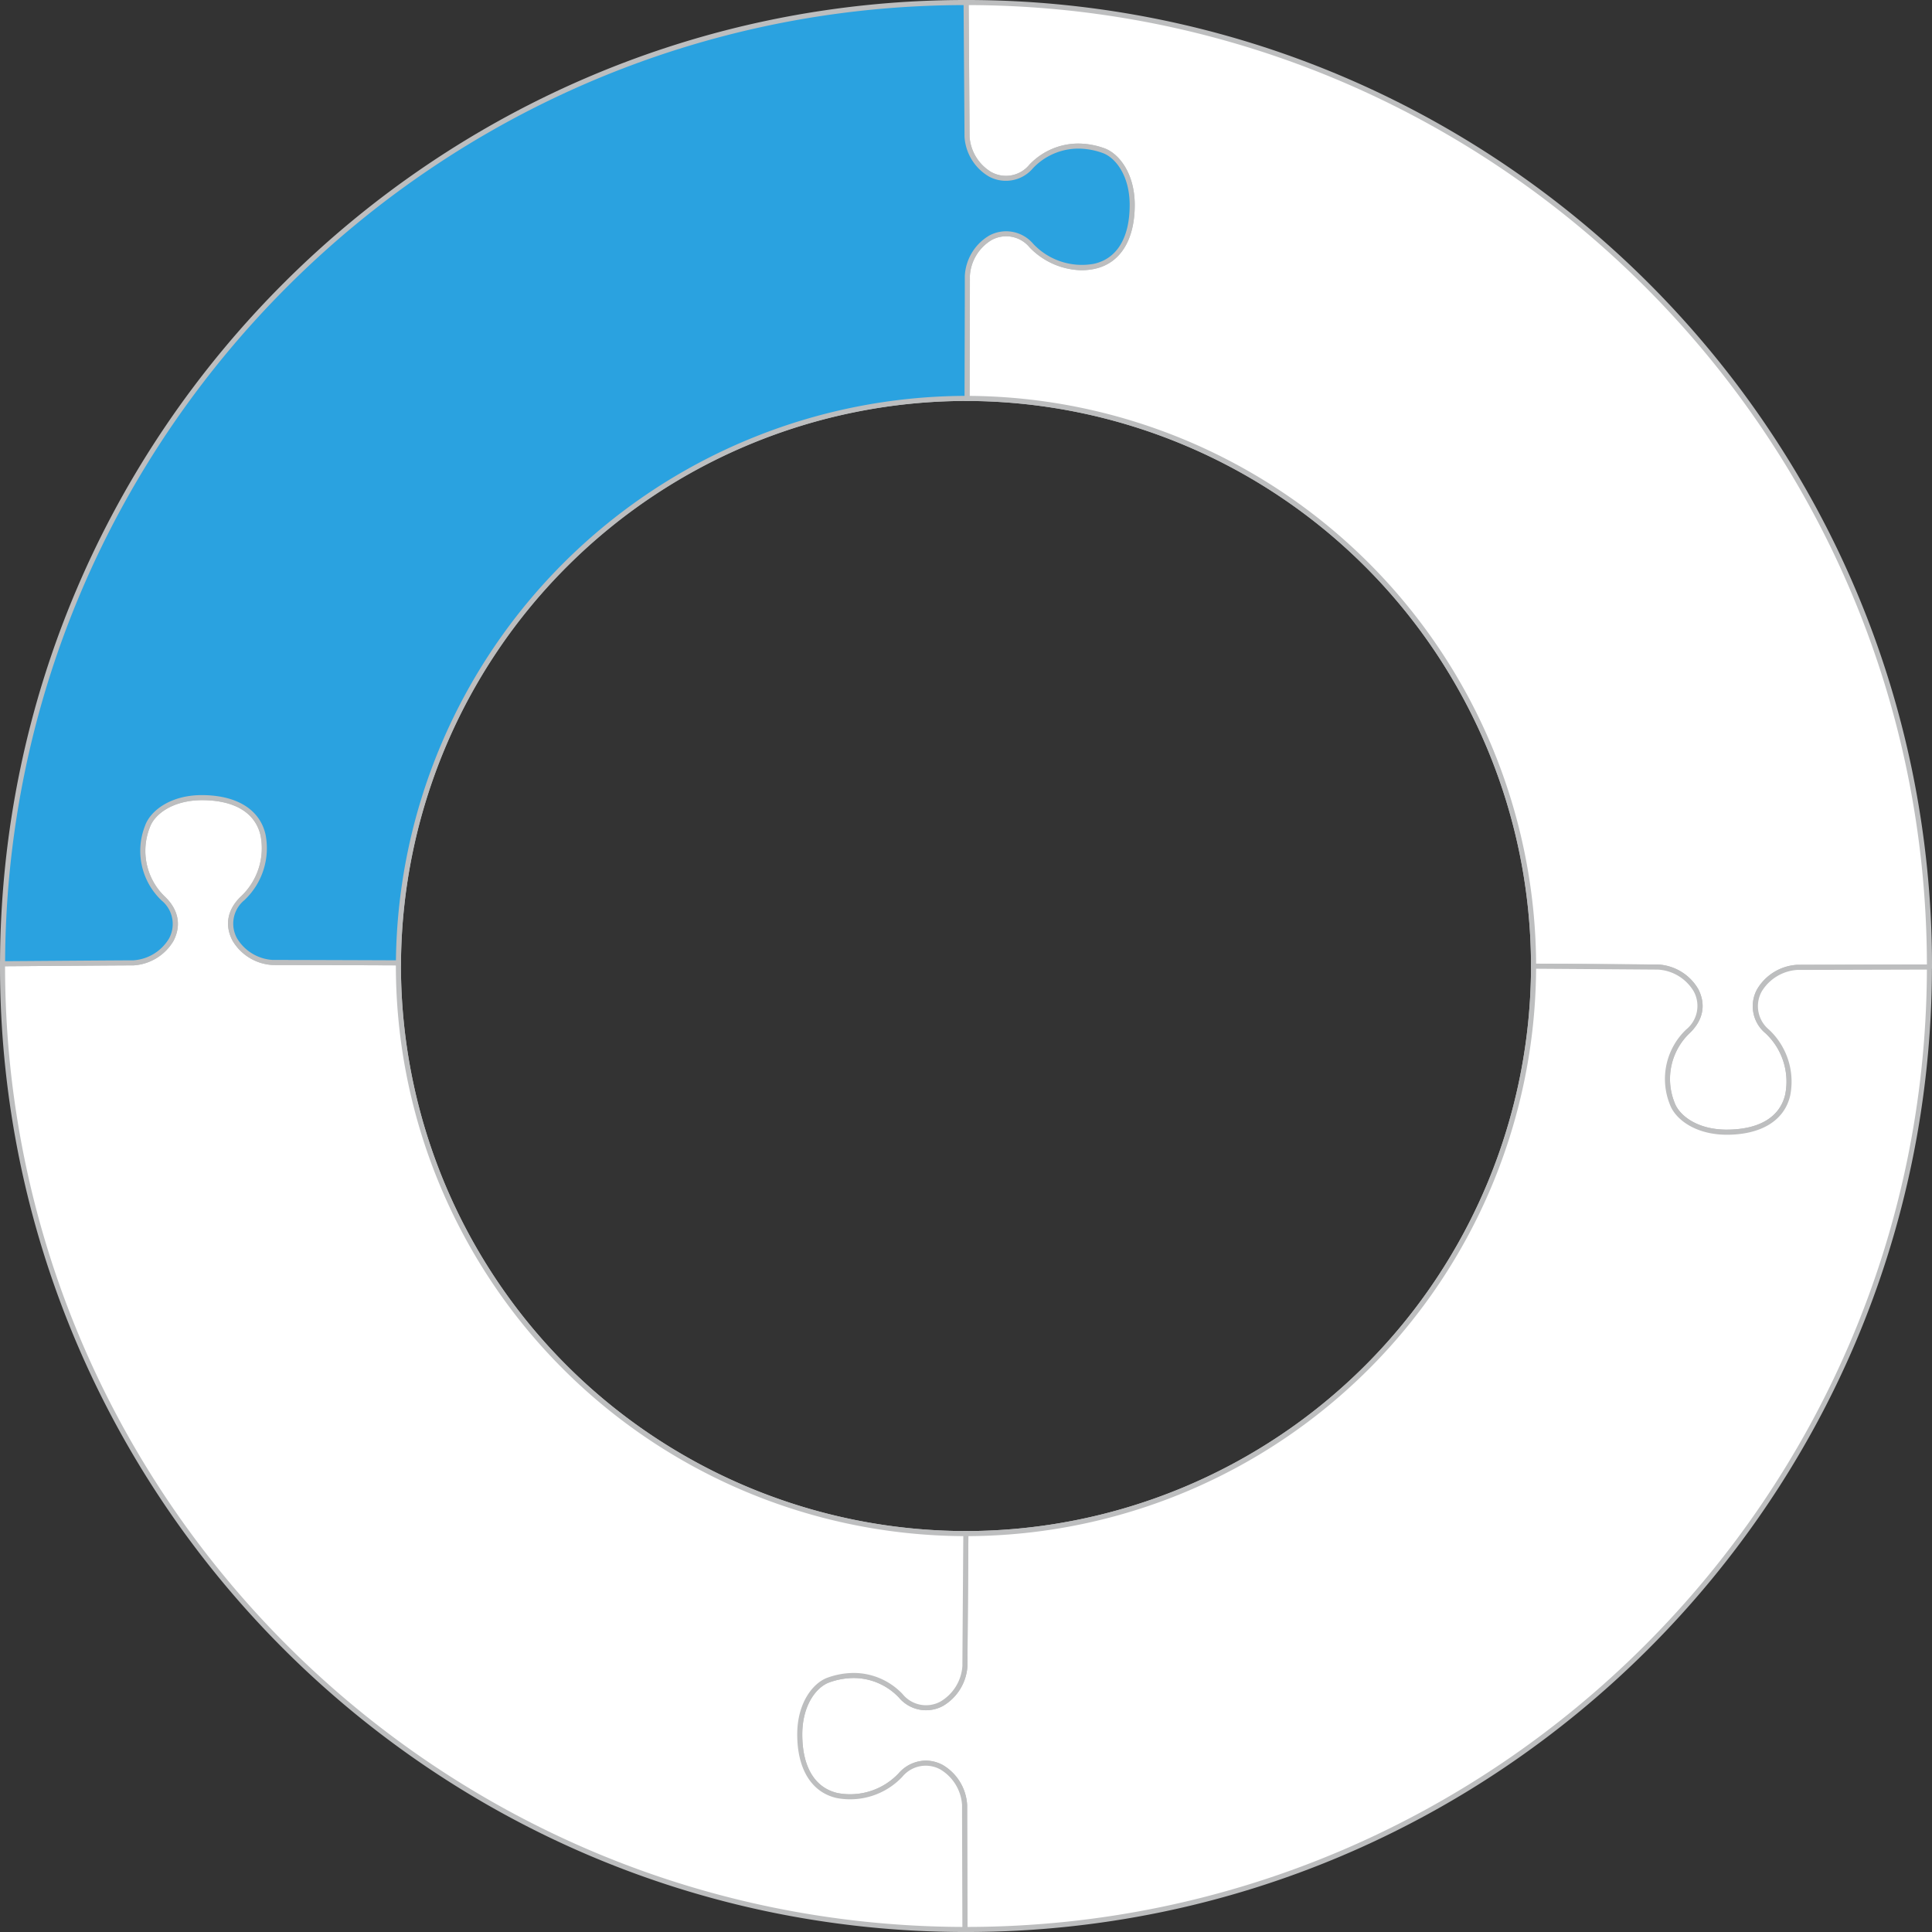
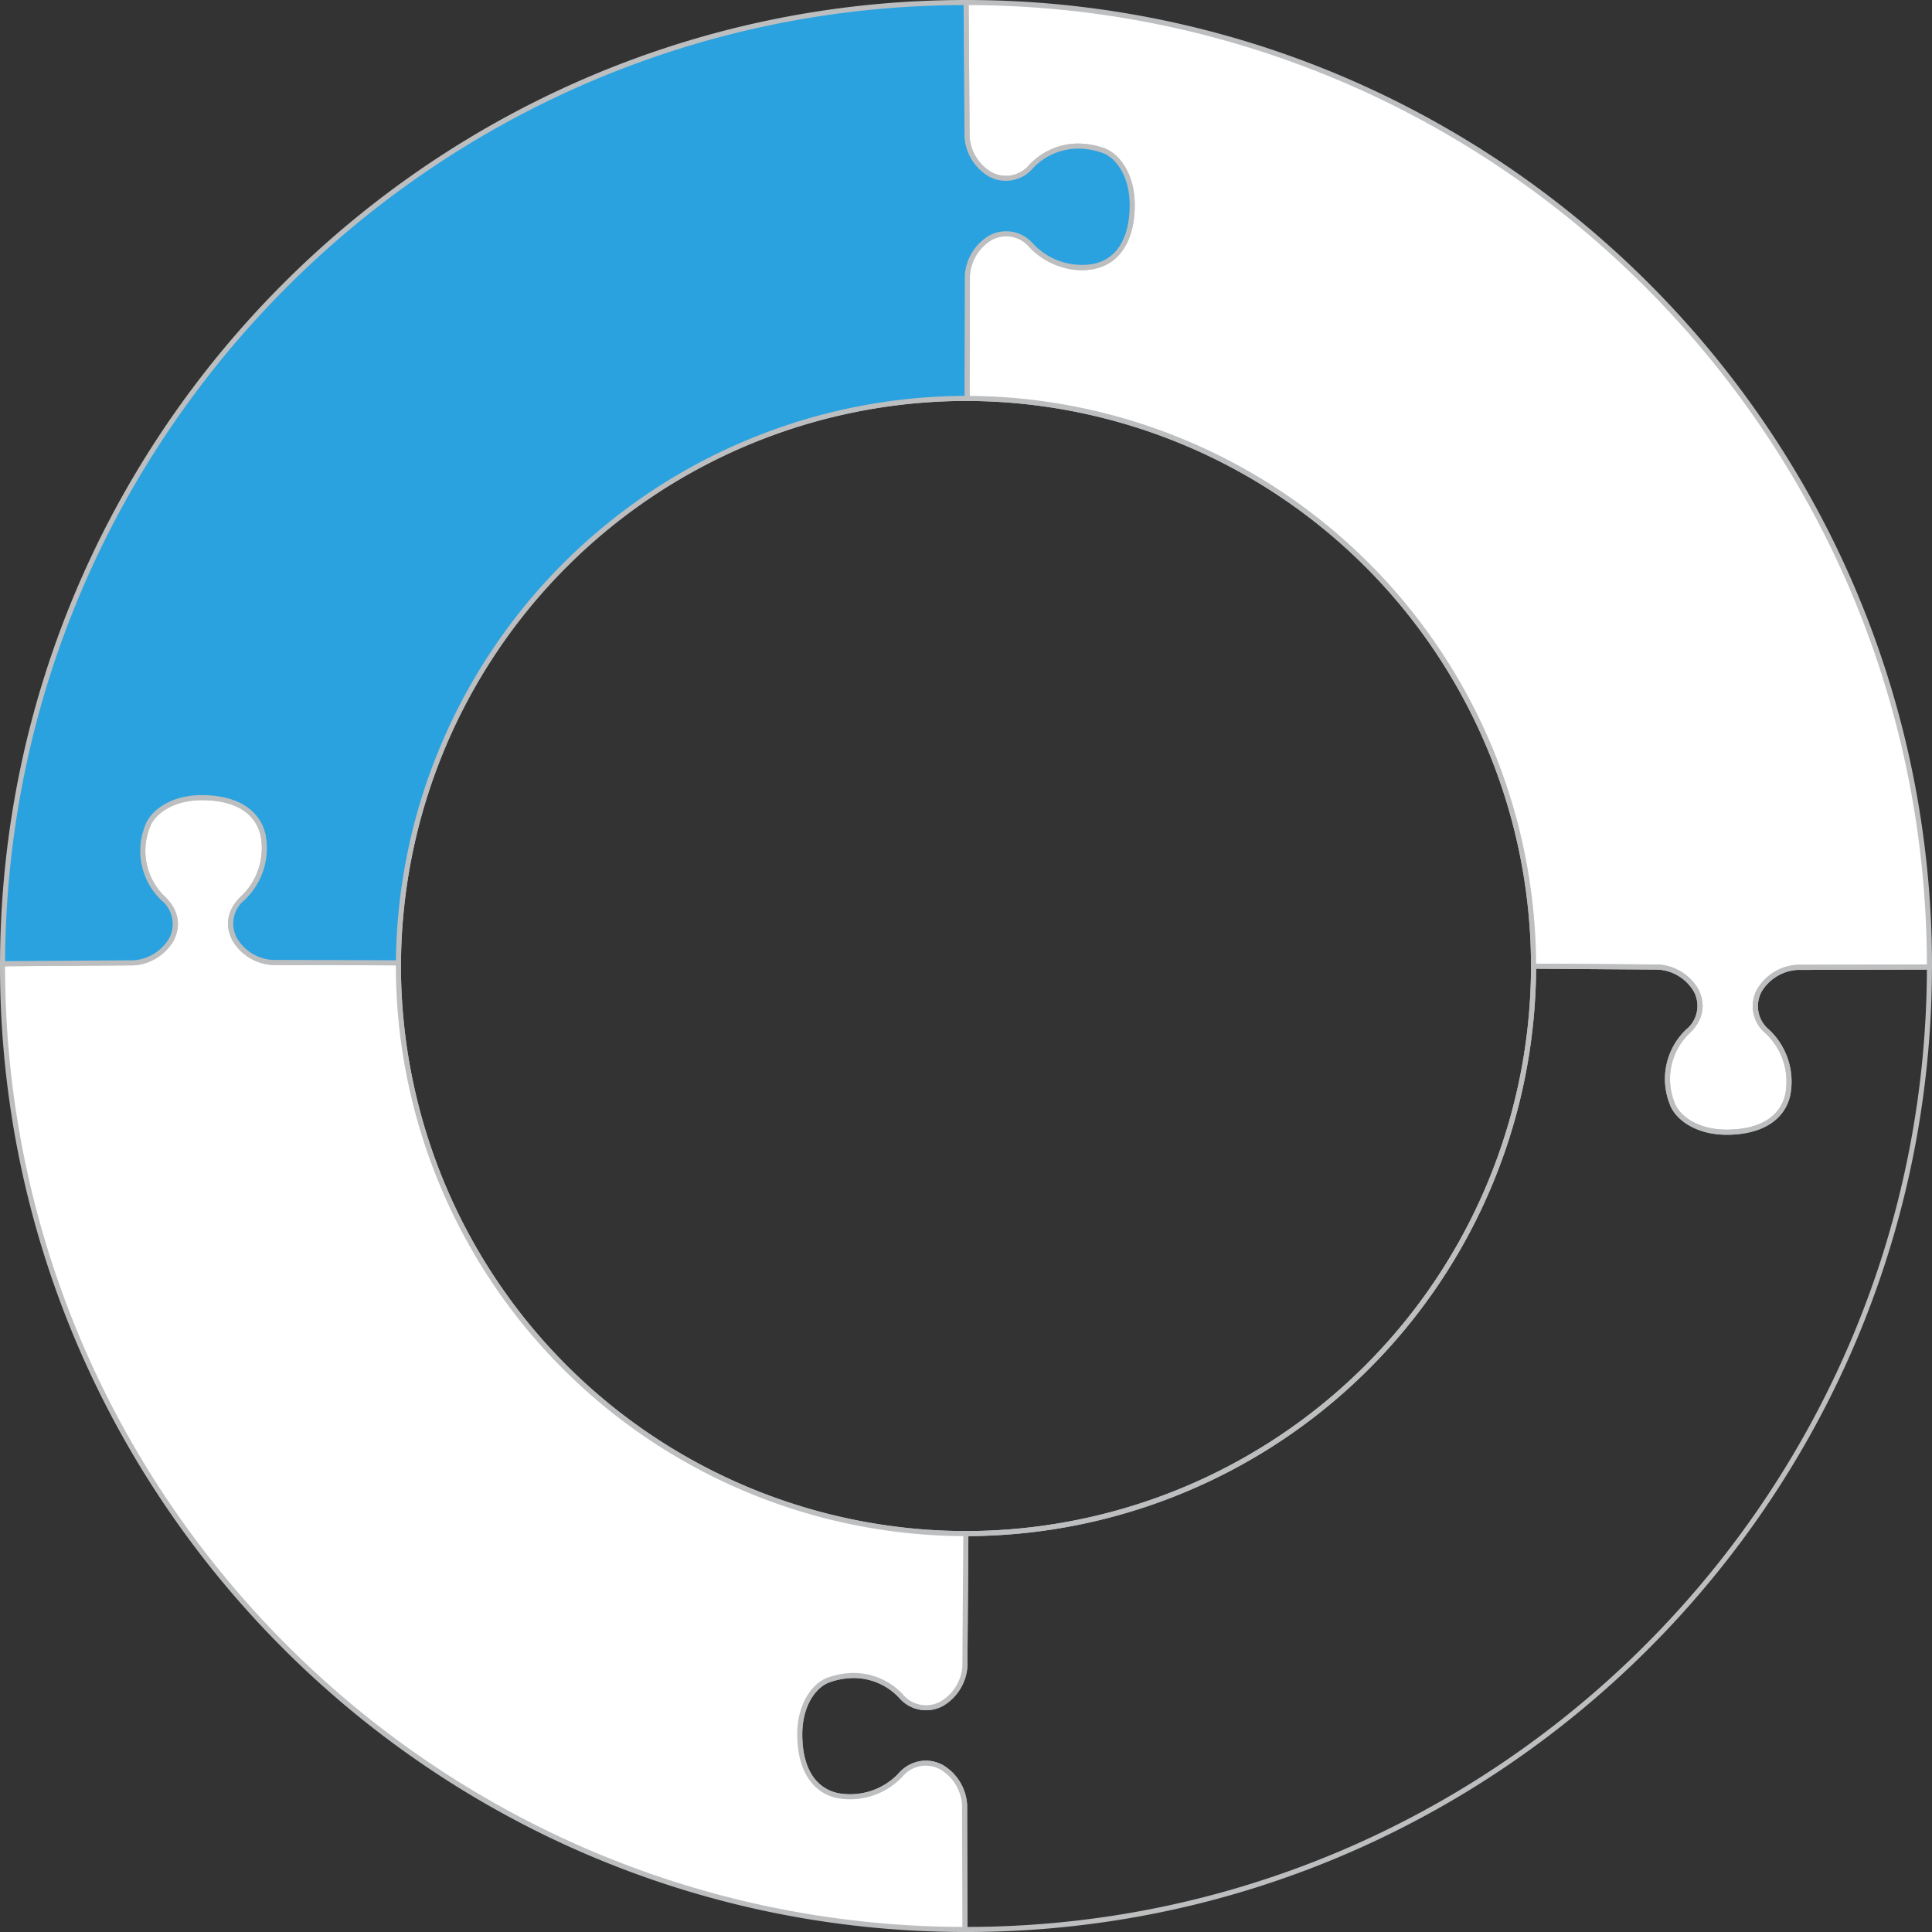
<svg xmlns="http://www.w3.org/2000/svg" height="323.867" viewBox="0 0 323.864 323.867" width="323.864">
  <rect x="0" y="0" width="323.864" height="323.867" fill="#333333" stroke="none" />
  <g transform="translate(-43.952 -409.248)">
    <g fill="none" stroke="#bdbebf" stroke-miterlimit="10" stroke-width=".85">
      <path d="m301.027 571.209v-.024a95.262 95.262 0 0 0 -94.965-95.152" />
      <path d="m205.86 666.328h.024a95.254 95.254 0 0 0 95.143-95.119" />
      <path d="m110.744 570.649c0 .174-.006.353-.006.536a95.255 95.255 0 0 0 95.122 95.143" />
      <path d="m206.062 476.033h-.178a95.256 95.256 0 0 0 -95.14 94.616" />
    </g>
    <path d="m209.936 438.471a5.473 5.473 0 0 0 6.883-1.328 11.065 11.065 0 0 1 12.071-2.659c2.1.729 4.839 3.691 4.856 9.074s-2.031 9.335-6.256 10.311a11.534 11.534 0 0 1 -10.641-3.452 5.472 5.472 0 0 0 -6.886-1.3 7.937 7.937 0 0 0 -3.852 6.348c.011 1.572-.033 13.822-.049 20.567a95.262 95.262 0 0 1 94.965 95.152v.024c6.671.05 19.3.14 20.894.15a7.912 7.912 0 0 1 6.328 3.874 5.479 5.479 0 0 1 -1.332 6.886 11.065 11.065 0 0 0 -2.664 12.071c.734 2.1 3.7 4.834 9.079 4.852s9.337-2.027 10.3-6.25a11.49 11.49 0 0 0 -3.439-10.643 5.485 5.485 0 0 1 -1.3-6.89 7.943 7.943 0 0 1 6.351-3.848c1.7 0 15.956-.041 22.144-.057 0-.062.005-.117.005-.169 0-89.055-72.446-161.5-161.491-161.512.045 5.995.154 20.74.158 22.473a7.9 7.9 0 0 0 3.876 6.326z" fill="#fff" />
    <path d="m333.394 599.467h-.063c-5.284-.017-8.617-2.674-9.479-5.136a11.441 11.441 0 0 1 2.771-12.52 5.085 5.085 0 0 0 1.249-6.382 7.5 7.5 0 0 0 -5.951-3.645c-1.6-.011-14.226-.1-20.9-.15h-.422v-.422a94.876 94.876 0 0 0 -94.541-94.751h-.424l.023-8.644c.017-5.664.033-11.312.026-12.345a8.361 8.361 0 0 1 4.08-6.728 5.953 5.953 0 0 1 7.388 1.38 11.188 11.188 0 0 0 10.241 3.333c3.835-.885 5.94-4.4 5.926-9.9-.015-4.874-2.38-7.913-4.571-8.673a12.24 12.24 0 0 0 -4.043-.722 10.488 10.488 0 0 0 -7.581 3.274 6.3 6.3 0 0 1 -4.54 2.146 6.14 6.14 0 0 1 -2.846-.736 8.317 8.317 0 0 1 -4.106-6.7c0-1.733-.113-16.476-.157-22.471v-.428h.428c89.281.013 161.915 72.657 161.915 161.937v.424l-.428.17-7.9.023c-5.859.016-12.262.035-13.973.035h-.275a7.544 7.544 0 0 0 -5.974 3.621 5.094 5.094 0 0 0 1.222 6.387 11.933 11.933 0 0 1 3.558 11.044c-.954 4.18-4.838 6.579-10.653 6.579zm-31.942-28.68c6.767.05 18.908.137 20.472.147a8.32 8.32 0 0 1 6.7 4.1c1.348 2.6.845 5.223-1.416 7.388a10.615 10.615 0 0 0 -2.557 11.625c.766 2.187 3.809 4.549 8.679 4.566l.061.425v-.425c5.463 0 8.953-2.1 9.826-5.92a11.082 11.082 0 0 0 -3.32-10.242 5.886 5.886 0 0 1 -1.385-7.393 8.369 8.369 0 0 1 6.72-4.076h.282c1.71 0 8.112-.018 13.971-.035l7.476-.02c-.161-88.583-72.116-160.587-160.631-160.827.046 6.24.149 20.353.153 22.046a7.5 7.5 0 0 0 3.649 5.948 5.067 5.067 0 0 0 6.381-1.243 11.324 11.324 0 0 1 8.194-3.537 13.1 13.1 0 0 1 4.323.77c2.464.855 5.125 4.185 5.141 9.475.015 5.846-2.385 9.755-6.585 10.725a10.641 10.641 0 0 1 -2.352.266 12.429 12.429 0 0 1 -8.691-3.836 5.069 5.069 0 0 0 -6.382-1.219 7.534 7.534 0 0 0 -3.625 5.972c.008 1.031-.009 6.682-.025 12.35l-.022 7.793a95.72 95.72 0 0 1 94.963 95.177z" fill="#bdbebf" />
-     <path d="m345.243 571.411a7.943 7.943 0 0 0 -6.351 3.848 5.485 5.485 0 0 0 1.3 6.89 11.49 11.49 0 0 1 3.439 10.643c-.965 4.223-4.921 6.266-10.3 6.25s-8.345-2.754-9.079-4.852a11.065 11.065 0 0 1 2.664-12.071 5.479 5.479 0 0 0 1.332-6.886 7.912 7.912 0 0 0 -6.328-3.874c-1.6-.01-14.223-.1-20.894-.15a95.254 95.254 0 0 1 -95.143 95.119h-.024c-.042 6.159-.153 20.482-.153 22.191a7.921 7.921 0 0 1 -3.885 6.328 5.456 5.456 0 0 1 -6.877-1.333 11.072 11.072 0 0 0 -12.071-2.658c-2.1.729-4.836 3.69-4.855 9.077s2.033 9.334 6.254 10.3a11.508 11.508 0 0 0 10.641-3.441 5.471 5.471 0 0 1 6.885-1.3 7.907 7.907 0 0 1 3.851 6.344c-.006 1.594.034 14.158.057 20.848h.177c89 0 161.409-72.362 161.5-161.335-6.183.021-20.438.066-22.14.062z" fill="#fff" />
    <path d="m205.884 733.114h-.6v-.423c-.023-6.472-.062-19.233-.056-20.852a7.5 7.5 0 0 0 -3.624-5.965 5.068 5.068 0 0 0 -6.382 1.216 12.022 12.022 0 0 1 -11.041 3.559c-4.2-.962-6.6-4.868-6.584-10.717.017-5.291 2.676-8.622 5.139-9.477a13.1 13.1 0 0 1 4.323-.768 11.312 11.312 0 0 1 8.195 3.533 5.054 5.054 0 0 0 6.374 1.25 7.514 7.514 0 0 0 3.656-5.953c0-1.134.049-7.849.094-14.033l.062-8.581h.422a94.842 94.842 0 0 0 94.738-94.694v-.429h.428c6.671.05 19.3.14 20.894.15a8.32 8.32 0 0 1 6.7 4.1c1.348 2.6.845 5.223-1.416 7.388a10.615 10.615 0 0 0 -2.557 11.625c.766 2.187 3.809 4.549 8.679 4.566 5.524 0 9.014-2.1 9.887-5.92a11.082 11.082 0 0 0 -3.32-10.242 5.886 5.886 0 0 1 -1.385-7.393 8.368 8.368 0 0 1 6.72-4.076h.282c1.711 0 8.114-.018 13.972-.035l8.323-.023v.426c-.089 89.204-72.73 161.768-161.923 161.768zm-6.753-28.741a6.136 6.136 0 0 1 2.865.747 8.316 8.316 0 0 1 4.079 6.723c-.006 1.582.032 13.833.056 20.421 88.472-.132 160.508-72.032 160.83-160.483l-7.469.021c-5.86.016-12.263.035-13.975.035h-.275a7.544 7.544 0 0 0 -5.974 3.621 5.094 5.094 0 0 0 1.222 6.387 11.933 11.933 0 0 1 3.558 11.044c-.955 4.18-4.839 6.579-10.654 6.579-5.347-.017-8.68-2.674-9.542-5.136a11.441 11.441 0 0 1 2.771-12.52 5.084 5.084 0 0 0 1.248-6.382 7.493 7.493 0 0 0 -5.95-3.645c-1.567-.01-13.7-.1-20.47-.146a95.684 95.684 0 0 1 -95.169 95.115l-.055 7.737c-.045 6.181-.1 12.894-.1 14.029a8.335 8.335 0 0 1 -4.115 6.706 5.939 5.939 0 0 1 -7.379-1.418 10.475 10.475 0 0 0 -7.581-3.27 12.271 12.271 0 0 0 -4.042.721c-2.19.76-4.553 3.8-4.571 8.676-.012 5.5 2.091 9.008 5.924 9.887a11.163 11.163 0 0 0 10.24-3.323 6.3 6.3 0 0 1 4.528-2.126z" fill="#bdbebf" />
    <path d="m205.65 711.841a7.907 7.907 0 0 0 -3.85-6.341 5.471 5.471 0 0 0 -6.885 1.3 11.508 11.508 0 0 1 -10.641 3.441c-4.221-.968-6.266-4.917-6.254-10.3s2.758-8.348 4.855-9.077a11.072 11.072 0 0 1 12.071 2.658 5.456 5.456 0 0 0 6.877 1.333 7.921 7.921 0 0 0 3.885-6.328c0-1.709.111-16.032.153-22.191a95.255 95.255 0 0 1 -95.122-95.143c0-.183.006-.362.006-.536-6.618-.026-19.484-.066-21.088-.062a7.9 7.9 0 0 1 -6.346-3.849 5.468 5.468 0 0 1 1.3-6.885 11.5 11.5 0 0 0 3.443-10.637c-.969-4.231-4.919-6.276-10.3-6.26s-8.35 2.759-9.08 4.852a11.08 11.08 0 0 0 2.66 12.079 5.484 5.484 0 0 1 1.337 6.878 7.944 7.944 0 0 1 -6.334 3.884c-1.682 0-15.662.106-21.949.152 0 .123-.005.251-.005.384 0 88.995 72.353 161.406 161.33 161.5-.029-6.693-.069-19.258-.063-20.852z" fill="#fff" />
    <path d="m206.134 733.115h-.427c-89.192-.1-161.755-72.739-161.755-161.929l.005-.806 3.983-.029c6.761-.05 16.979-.125 18.391-.125a7.547 7.547 0 0 0 5.957-3.657 5.094 5.094 0 0 0 -1.254-6.375 11.457 11.457 0 0 1 -2.767-12.526c.859-2.463 4.193-5.121 9.48-5.136 5.873 0 9.756 2.4 10.715 6.59a11.946 11.946 0 0 1 -3.562 11.037 5.076 5.076 0 0 0 -1.213 6.382 7.5 7.5 0 0 0 5.95 3.621h.307c2.48 0 14.485.038 20.8.064h.423l-.006.96a94.831 94.831 0 0 0 94.7 94.718h.428l-.061 8.587c-.045 6.181-.1 12.894-.1 14.029a8.335 8.335 0 0 1 -4.115 6.706 5.939 5.939 0 0 1 -7.379-1.418 10.475 10.475 0 0 0 -7.581-3.27 12.271 12.271 0 0 0 -4.042.721c-2.19.76-4.553 3.8-4.571 8.676-.012 5.5 2.091 9.008 5.924 9.887a11.172 11.172 0 0 0 10.24-3.323 5.954 5.954 0 0 1 7.396-1.379 8.316 8.316 0 0 1 4.079 6.723c-.006 1.616.034 14.374.057 20.844zm-161.334-161.892c.017 88.565 71.959 160.713 160.478 161.041-.022-6.591-.06-18.84-.054-20.425a7.5 7.5 0 0 0 -3.624-5.965 5.068 5.068 0 0 0 -6.382 1.216 12.027 12.027 0 0 1 -11.041 3.559c-4.2-.962-6.6-4.868-6.584-10.717.017-5.291 2.676-8.622 5.139-9.477a13.1 13.1 0 0 1 4.323-.768 11.312 11.312 0 0 1 8.195 3.533 5.054 5.054 0 0 0 6.374 1.25 7.514 7.514 0 0 0 3.656-5.953c0-1.134.049-7.849.094-14.033l.056-7.732a95.68 95.68 0 0 1 -95.119-95.567v-.112c-6.414-.025-17.945-.061-20.369-.061h-.288a8.322 8.322 0 0 1 -6.723-4.078c-1.361-2.59-.871-5.214 1.376-7.386a11.1 11.1 0 0 0 3.324-10.238c-.876-3.823-4.365-5.929-9.824-5.929-4.934.014-7.976 2.378-8.741 4.567a10.636 10.636 0 0 0 2.554 11.632c2.253 2.16 2.758 4.78 1.42 7.379a8.368 8.368 0 0 1 -6.71 4.115c-1.41 0-11.626.076-18.387.126z" fill="#bdbebf" />
    <path d="m72.665 566.765a5.484 5.484 0 0 0 -1.337-6.878 11.08 11.08 0 0 1 -2.66-12.079c.73-2.093 3.695-4.836 9.08-4.852s9.331 2.029 10.3 6.26a11.5 11.5 0 0 1 -3.443 10.637 5.468 5.468 0 0 0 -1.3 6.885 7.9 7.9 0 0 0 6.346 3.849c1.6 0 14.47.036 21.088.062a95.256 95.256 0 0 1 95.14-94.616h.178c.016-6.745.06-18.995.049-20.567a7.937 7.937 0 0 1 3.852-6.348 5.472 5.472 0 0 1 6.886 1.3 11.534 11.534 0 0 0 10.641 3.452c4.225-.976 6.27-4.925 6.256-10.311s-2.758-8.345-4.856-9.074a11.065 11.065 0 0 0 -12.071 2.659 5.473 5.473 0 0 1 -6.883 1.328 7.9 7.9 0 0 1 -3.877-6.325c0-1.733-.113-16.478-.158-22.473h-.017c-88.927 0-161.3 72.249-161.5 161.128 6.287-.046 20.267-.152 21.949-.152a7.944 7.944 0 0 0 6.337-3.885z" fill="#2aa2e0" />
    <path d="m43.956 571.229v-.429c.206-89.08 72.847-161.552 161.927-161.552h.422l.02.422c.045 5.995.153 20.742.157 22.475a7.5 7.5 0 0 0 3.649 5.948 5.072 5.072 0 0 0 6.381-1.243 11.324 11.324 0 0 1 8.194-3.537 13.1 13.1 0 0 1 4.323.77c2.464.855 5.125 4.185 5.141 9.475.015 5.846-2.385 9.755-6.585 10.725a10.588 10.588 0 0 1 -2.352.266 12.433 12.433 0 0 1 -8.691-3.836 5.069 5.069 0 0 0 -6.382-1.219 7.534 7.534 0 0 0 -3.625 5.972c.008 1.031-.009 6.682-.025 12.35l-.025 8.642h-.6a94.939 94.939 0 0 0 -94.715 94.193v.425h-.425c-6.314-.024-18.319-.062-20.8-.062h-.288a8.324 8.324 0 0 1 -6.723-4.078c-1.361-2.59-.871-5.214 1.376-7.386a11.1 11.1 0 0 0 3.324-10.238c-.876-3.823-4.365-5.929-9.824-5.929-4.934.014-7.976 2.378-8.741 4.567a10.636 10.636 0 0 0 2.554 11.632c2.253 2.16 2.758 4.78 1.42 7.379a8.368 8.368 0 0 1 -6.71 4.115c-1.41 0-11.626.076-18.387.126zm161.523-161.129c-88.3.227-160.238 71.995-160.67 160.273l3.131-.022c6.761-.05 16.979-.125 18.391-.125a7.547 7.547 0 0 0 5.957-3.657 5.094 5.094 0 0 0 -1.254-6.375 11.457 11.457 0 0 1 -2.767-12.526c.859-2.463 4.193-5.121 9.48-5.136 5.873 0 9.756 2.4 10.715 6.59a11.946 11.946 0 0 1 -3.562 11.037 5.076 5.076 0 0 0 -1.213 6.382 7.5 7.5 0 0 0 5.95 3.621h.307c2.424 0 13.963.036 20.377.062a95.8 95.8 0 0 1 95.317-94.615l.021-7.794c.017-5.664.033-11.312.026-12.345a8.361 8.361 0 0 1 4.08-6.728 5.953 5.953 0 0 1 7.388 1.38 11.192 11.192 0 0 0 10.241 3.333c3.835-.885 5.94-4.4 5.926-9.9-.015-4.874-2.38-7.913-4.571-8.673a12.24 12.24 0 0 0 -4.043-.722 10.488 10.488 0 0 0 -7.581 3.274 5.952 5.952 0 0 1 -7.386 1.41 8.317 8.317 0 0 1 -4.106-6.7c-.003-1.69-.107-15.809-.154-22.044z" fill="#bdbebf" />
  </g>
</svg>